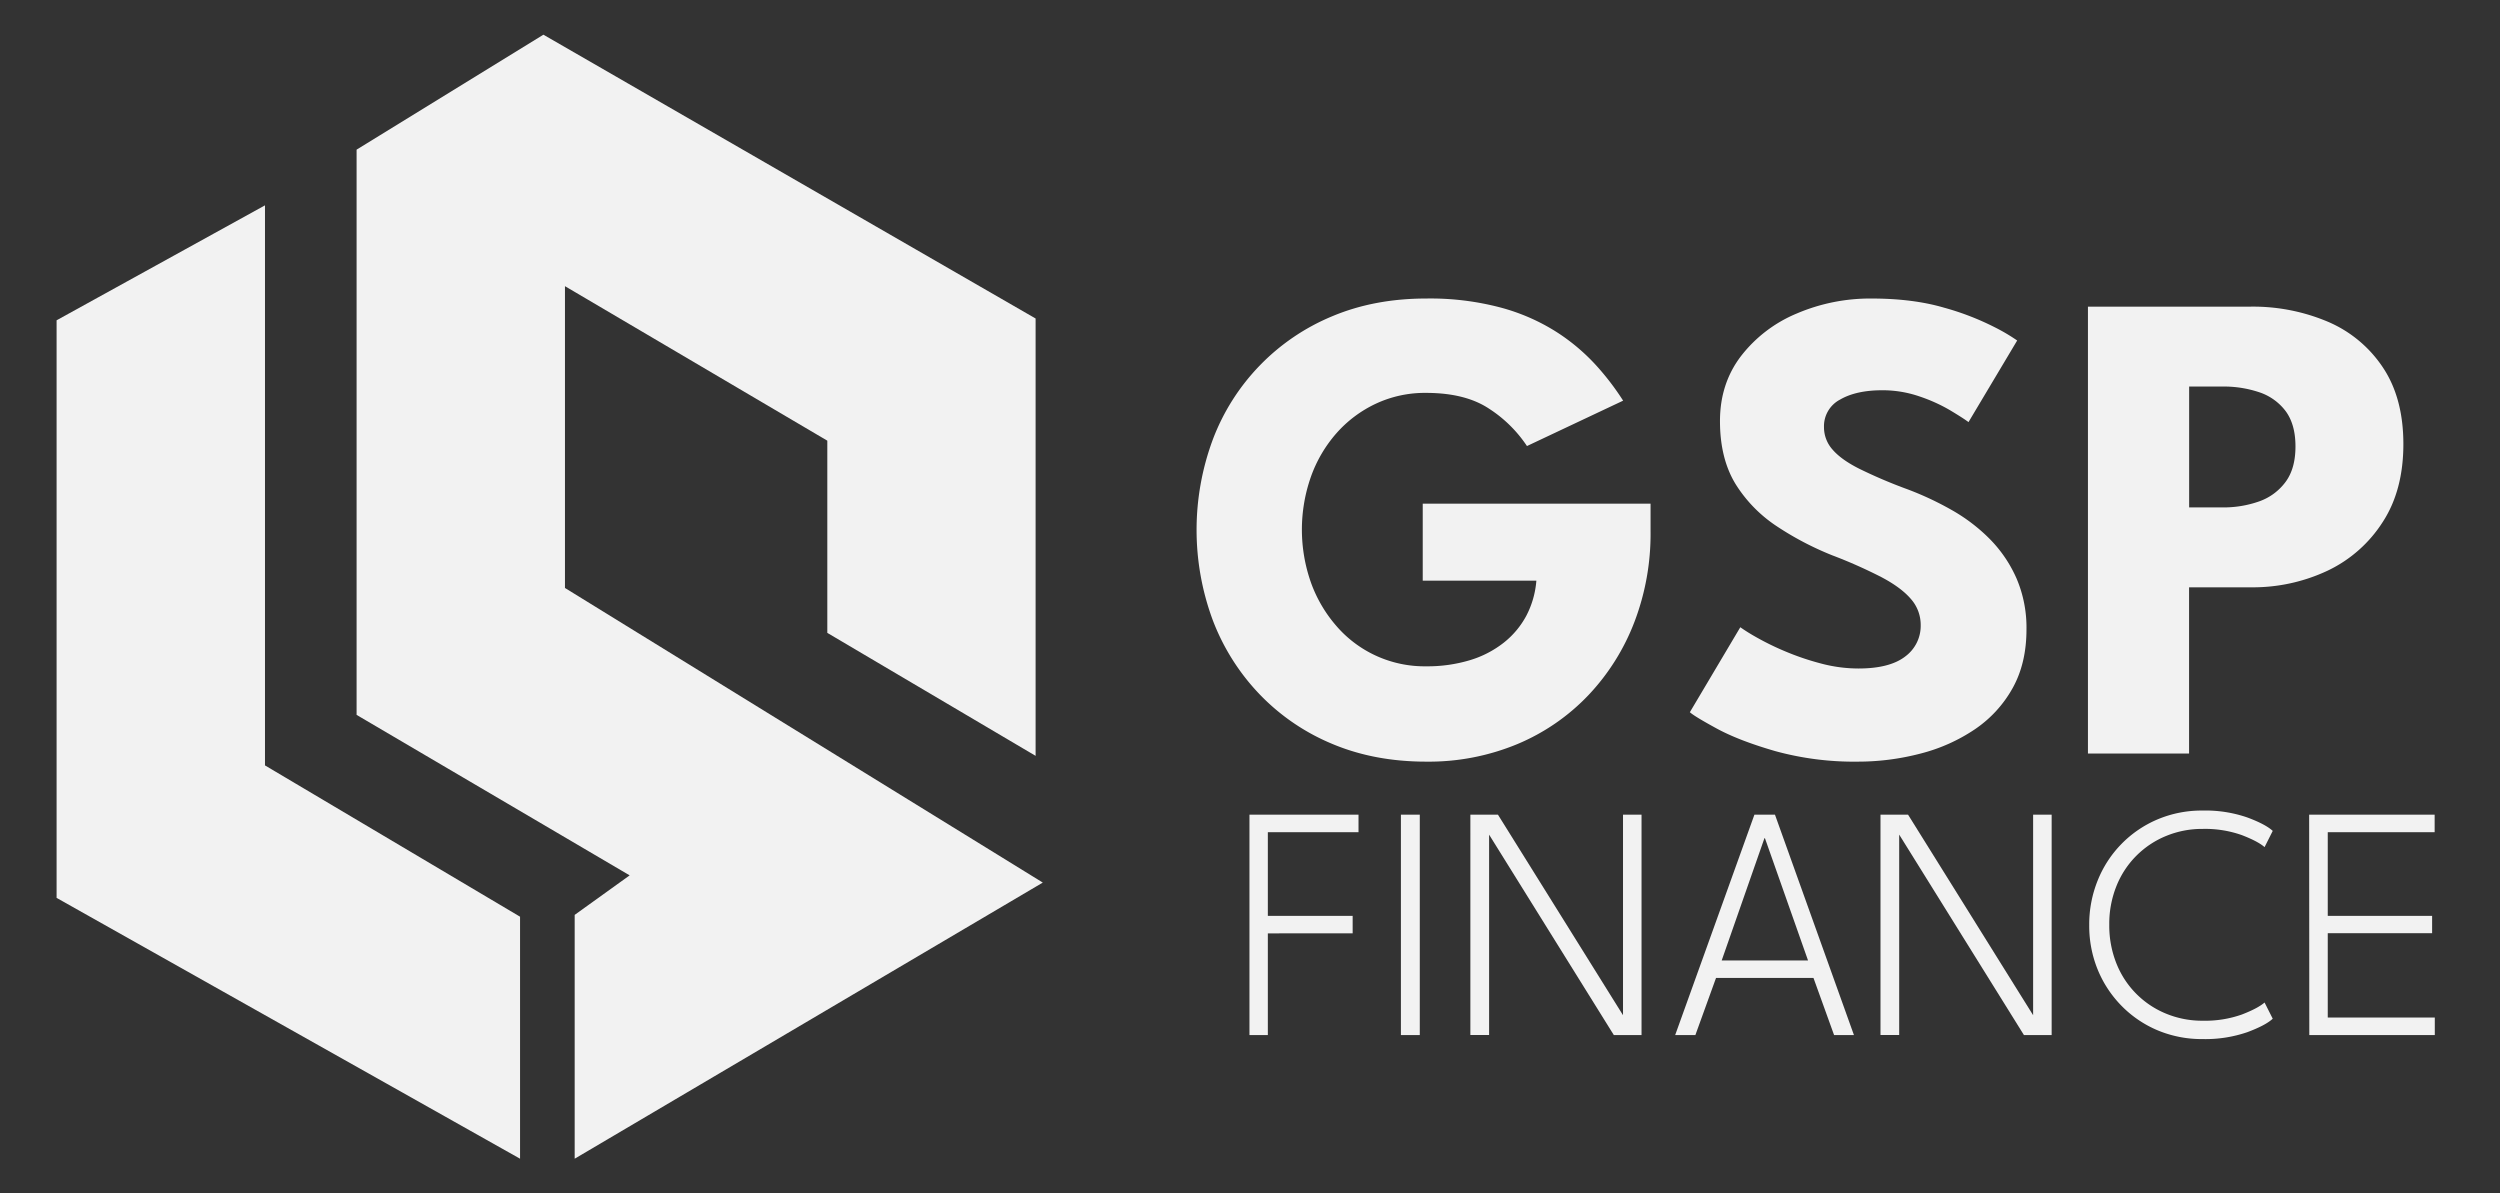
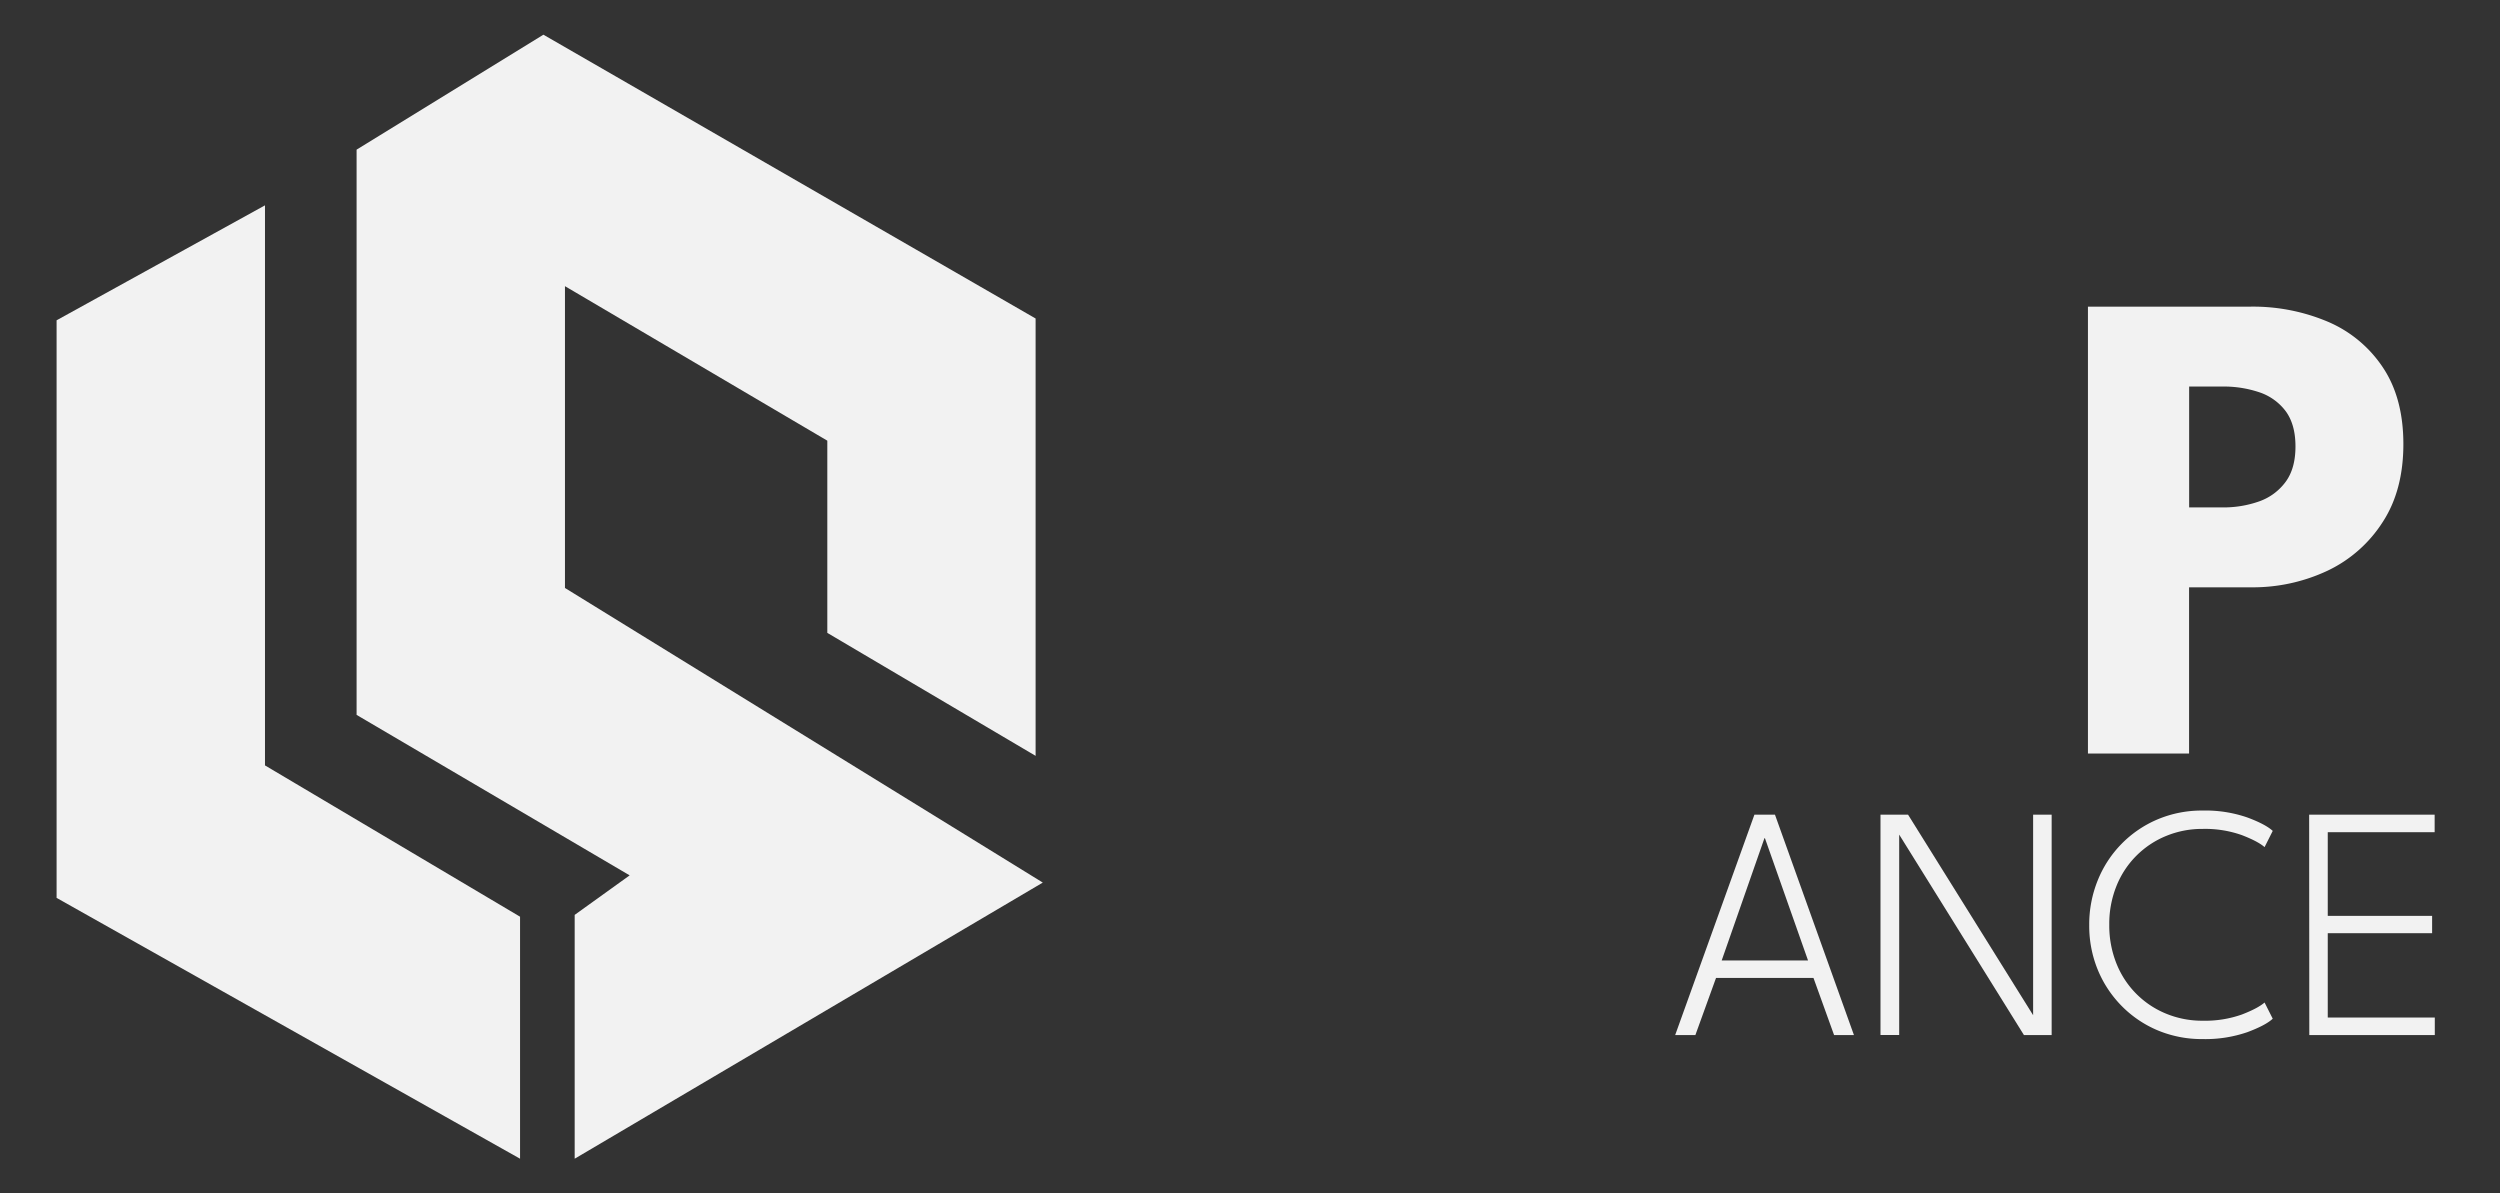
<svg xmlns="http://www.w3.org/2000/svg" id="Calque_1" data-name="Calque 1" viewBox="0 0 1016 485">
  <rect x="0" y="0" width="1016" height="485" fill="#333333" stroke="none" />
  <defs>
    <style>.cls-1{fill:#f2f2f2;}</style>
  </defs>
  <polygon class="cls-1" points="23 130.17 107.69 83.45 107.69 311.06 211.35 372.55 211.35 470.9 23 364.9 23 130.17" />
  <polygon class="cls-1" points="144.92 60.82 220.84 14.1 420.87 129.44 420.87 307.18 336.22 257.2 336.22 179.09 229.6 116.3 229.6 238.95 423.79 358.68 233.55 470.9 233.55 371.81 255.89 355.75 144.92 290.53 144.92 60.82" />
-   <path class="cls-1" d="M578.2,204.69h92.59v11.56a100.28,100.28,0,0,1-6.54,36.46,89.8,89.8,0,0,1-18.64,29.72,85.16,85.16,0,0,1-28.89,19.94,93.79,93.79,0,0,1-37.15,7.16q-21,0-38.17-7.22a87.35,87.35,0,0,1-29.51-20.16,89.44,89.44,0,0,1-19-30.06,105.53,105.53,0,0,1,0-73.47,87.73,87.73,0,0,1,48.5-50.08q17.13-7.21,38.17-7.22A111.72,111.72,0,0,1,609.91,125a81.81,81.81,0,0,1,22.63,9.9,80.82,80.82,0,0,1,16.1,13.55,107.23,107.23,0,0,1,11,14.38l-39.08,18.44a53,53,0,0,0-15.34-15.14q-9.69-6.46-25.66-6.46a47,47,0,0,0-20.43,4.4,49.23,49.23,0,0,0-16,12,54.25,54.25,0,0,0-10.39,17.74,64.74,64.74,0,0,0,0,42.86,55.25,55.25,0,0,0,10.39,17.75,47.34,47.34,0,0,0,36.45,16.37,59.72,59.72,0,0,0,17.75-2.48,41.6,41.6,0,0,0,13.83-7.15,34.93,34.93,0,0,0,9.22-11.08,37.07,37.07,0,0,0,4-14.1H578.2Z" />
-   <path class="cls-1" d="M760.49,121.32q16.92,0,29.58,3.72a109,109,0,0,1,20.36,7.84,76.49,76.49,0,0,1,9.35,5.5L800,171.54q-2.21-1.65-7.5-4.82A66.2,66.2,0,0,0,780,161.08a46.09,46.09,0,0,0-15.06-2.48q-10.6,0-17.13,3.79a12.19,12.19,0,0,0-6.54,11.21,13.6,13.6,0,0,0,3.51,9.15q3.51,4.06,10.73,7.7a198.85,198.85,0,0,0,18.37,7.91A126.05,126.05,0,0,1,793,207.17a71.07,71.07,0,0,1,15.76,12,53.25,53.25,0,0,1,10.8,16,50.79,50.79,0,0,1,4,20.63q0,13.77-5.64,23.87a48.82,48.82,0,0,1-15.34,16.72,70.87,70.87,0,0,1-22,9.84A100.29,100.29,0,0,1,755,309.53a120.71,120.71,0,0,1-33.5-4.27q-14.79-4.26-23.87-9.21t-10.87-6.61l20.5-34.53a74.61,74.61,0,0,0,6.4,4,108.4,108.4,0,0,0,11.63,5.71,106.32,106.32,0,0,0,14.65,5,59.37,59.37,0,0,0,15.34,2.06q12.66,0,19-4.88A15.45,15.45,0,0,0,780.57,254a15.89,15.89,0,0,0-4-10.6q-4-4.66-12-8.87a197.88,197.88,0,0,0-20-8.87,124.06,124.06,0,0,1-22.35-11.7,56.2,56.2,0,0,1-16.86-17.2Q699,186.39,699,171.12t8.6-26.48a55.6,55.6,0,0,1,22.7-17.27A75.8,75.8,0,0,1,760.49,121.32Z" />
  <path class="cls-1" d="M848.54,124.62h66a78.07,78.07,0,0,1,31.51,6.13,50.66,50.66,0,0,1,22.35,18.57q8.33,12.45,8.33,31.16t-8.33,31.57a54.06,54.06,0,0,1-22.35,19.82,71.25,71.25,0,0,1-31.51,6.81h-24.9v67.55H848.54Zm41.13,81.59h13.48a43.11,43.11,0,0,0,15.07-2.48,22.67,22.67,0,0,0,10.66-7.91q4-5.43,4-14.38t-4-14.37a22.17,22.17,0,0,0-10.66-7.64,45.36,45.36,0,0,0-15.07-2.34H889.67Z" />
-   <path class="cls-1" d="M507.78,331.07H552.1v7.13H515.25v34h34.47v7.12H515.25v41.33h-7.47Z" />
-   <path class="cls-1" d="M569.33,331.07H577v89.58h-7.67Z" />
-   <path class="cls-1" d="M604.76,338.54l.41.07v82h-7.61V331.07h11.2l51.17,82.05-.34.07V331.07h7.53v89.58H655.86Z" />
  <path class="cls-1" d="M713,331.07h8.34l32.1,89.58h-8.07L737,397.44H697.39L689,420.65h-8.21Zm-13.3,59.25h35.08l-17.51-49.68h-.2Z" />
  <path class="cls-1" d="M771.43,338.54l.4.07v82h-7.6V331.07h11.2l51.17,82.05-.34.07V331.07h7.53v89.58H822.53Z" />
  <path class="cls-1" d="M895.14,414.82a44.73,44.73,0,0,0,15.92-2.51q6.54-2.52,9.26-4.89l3.32,6.58q-2.91,2.72-10.41,5.5a52.28,52.28,0,0,1-18.09,2.78,46.39,46.39,0,0,1-18.29-3.56,45,45,0,0,1-14.62-9.91,45.58,45.58,0,0,1-9.71-14.72A47.08,47.08,0,0,1,849.06,376a47.7,47.7,0,0,1,3.43-18.15A45.12,45.12,0,0,1,876.82,333a46.09,46.09,0,0,1,18.32-3.59,52,52,0,0,1,18.09,2.78c5,1.85,8.47,3.69,10.41,5.49l-3.32,6.59c-1.81-1.59-4.9-3.21-9.26-4.89a44.73,44.73,0,0,0-15.92-2.51,38.25,38.25,0,0,0-14.72,2.82A36.61,36.61,0,0,0,860.16,360a41,41,0,0,0-2.95,15.78,41.43,41.43,0,0,0,2.95,15.88A36.54,36.54,0,0,0,880.42,412,38.25,38.25,0,0,0,895.14,414.82Z" />
  <path class="cls-1" d="M938.44,331.07h51v7.13H946v34h42.41v7.06H946v34.27h43.5v7.12h-51Z" />
</svg>